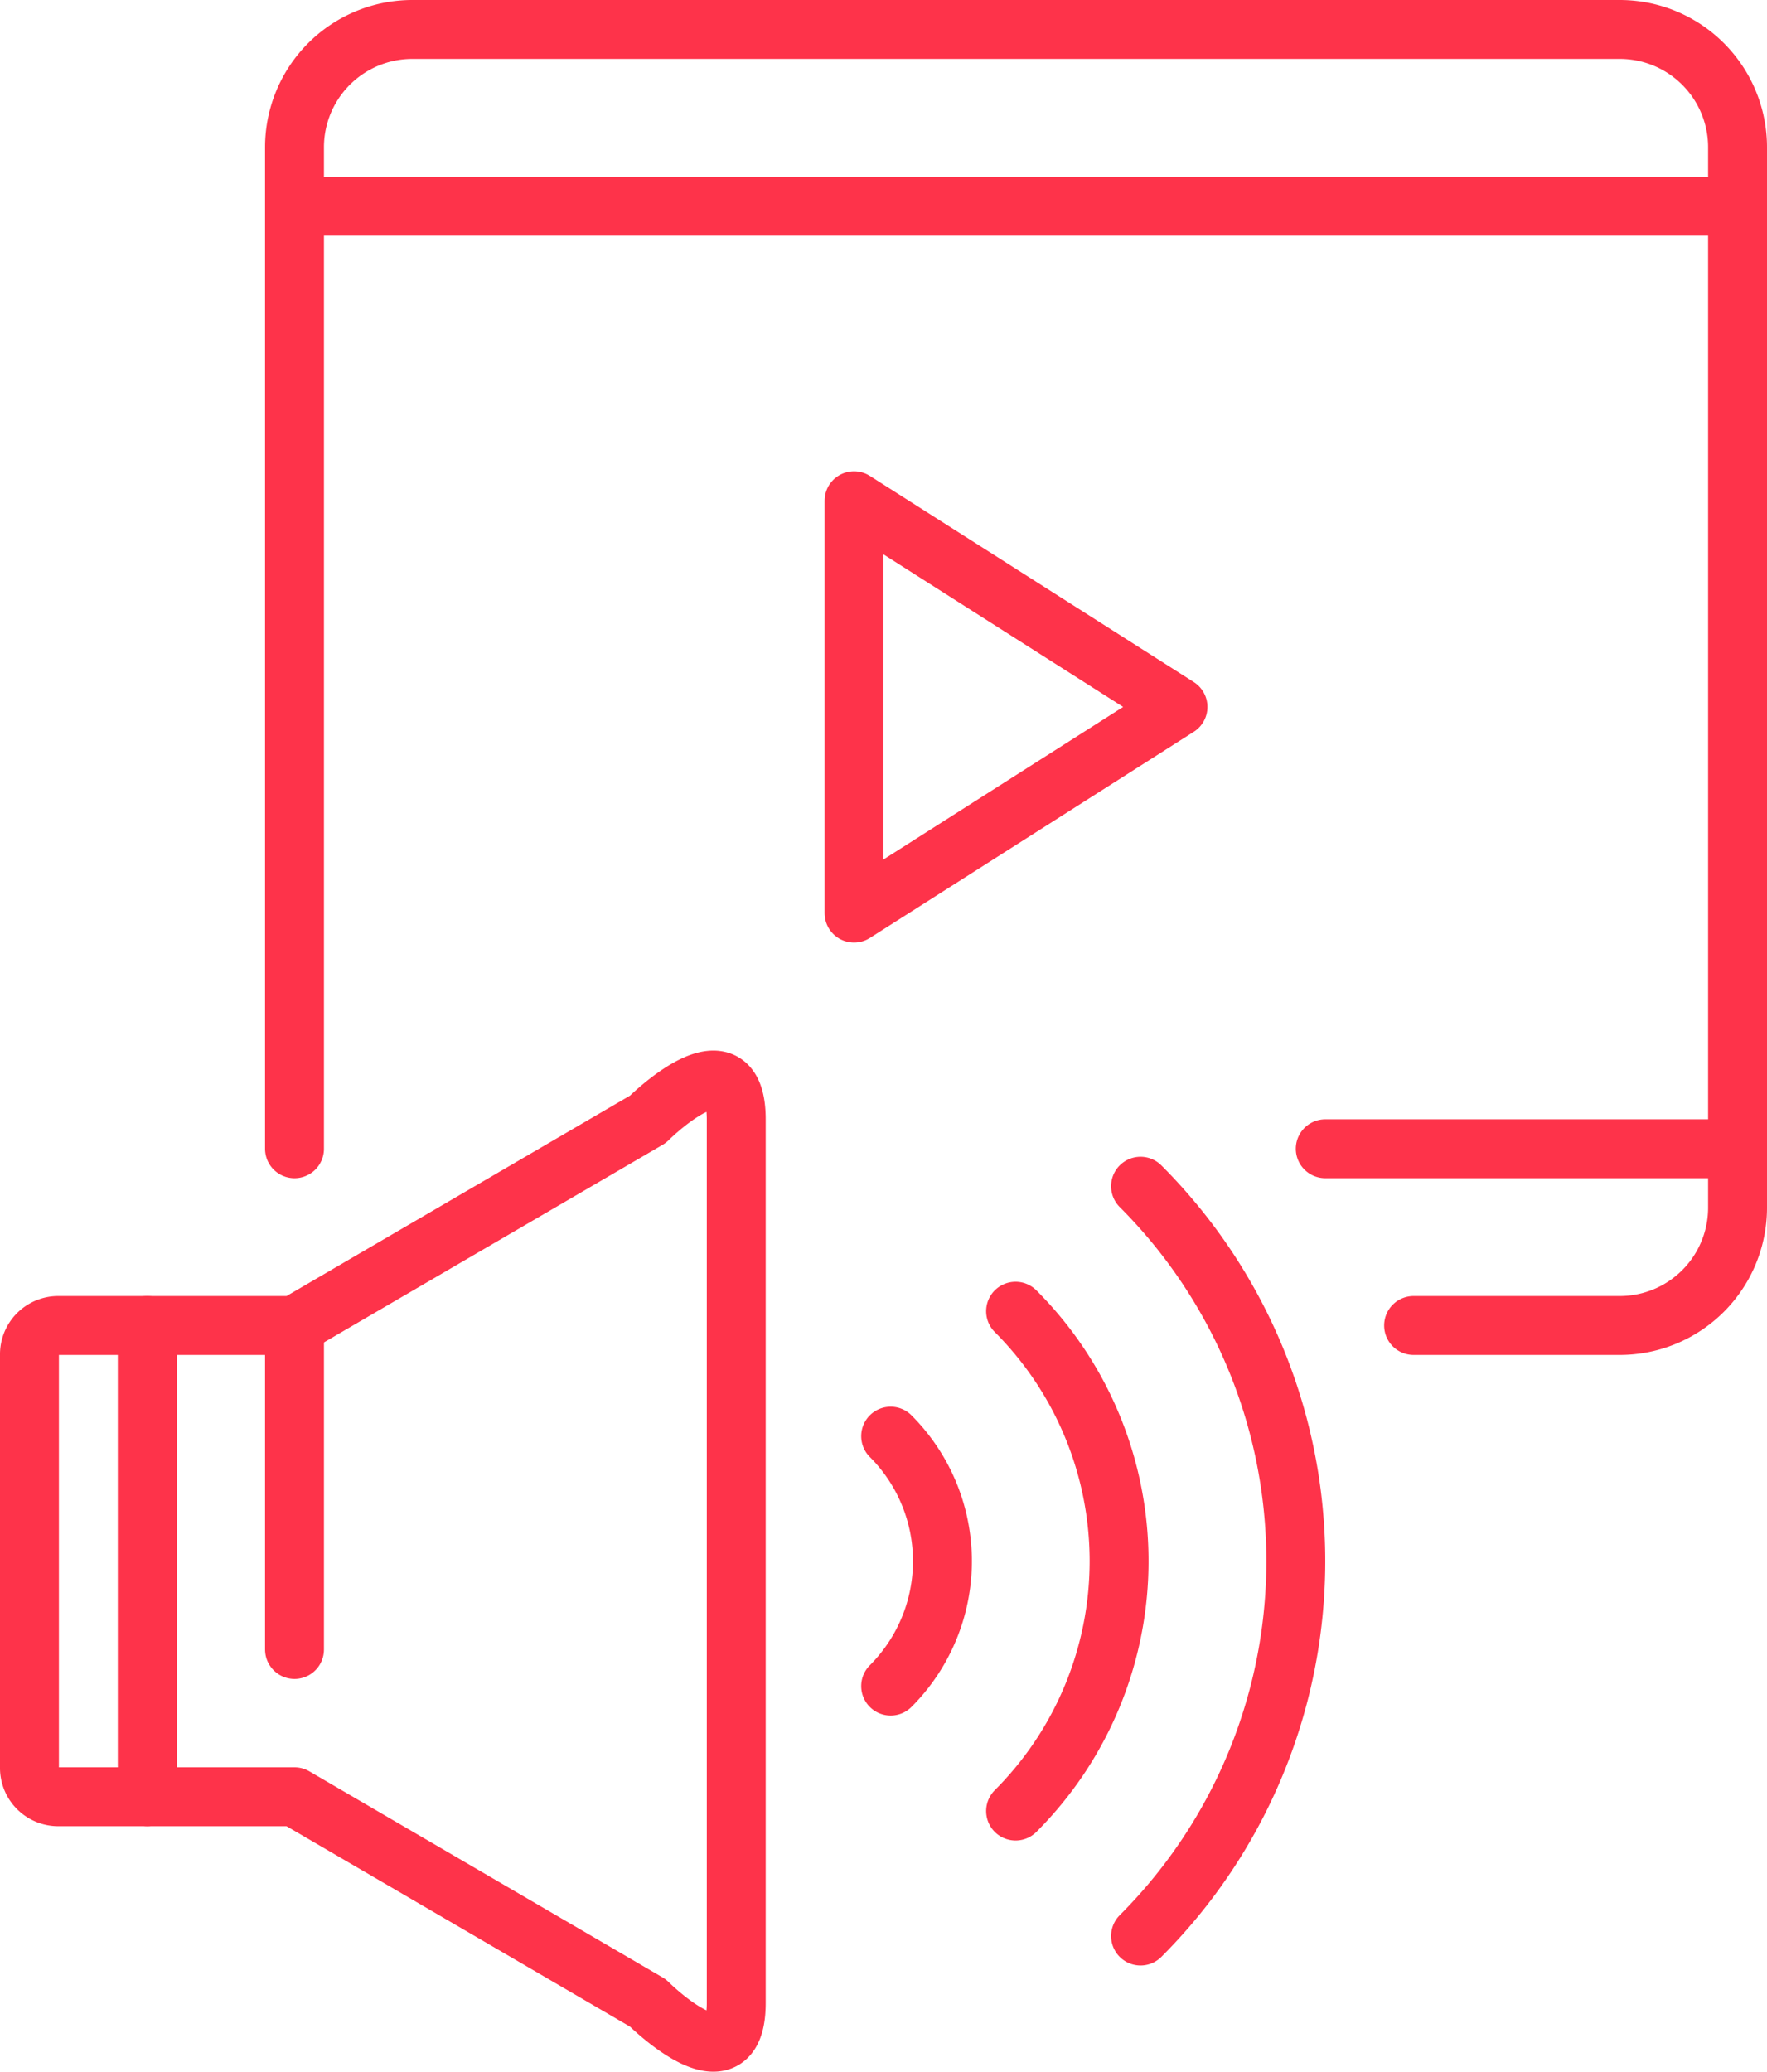
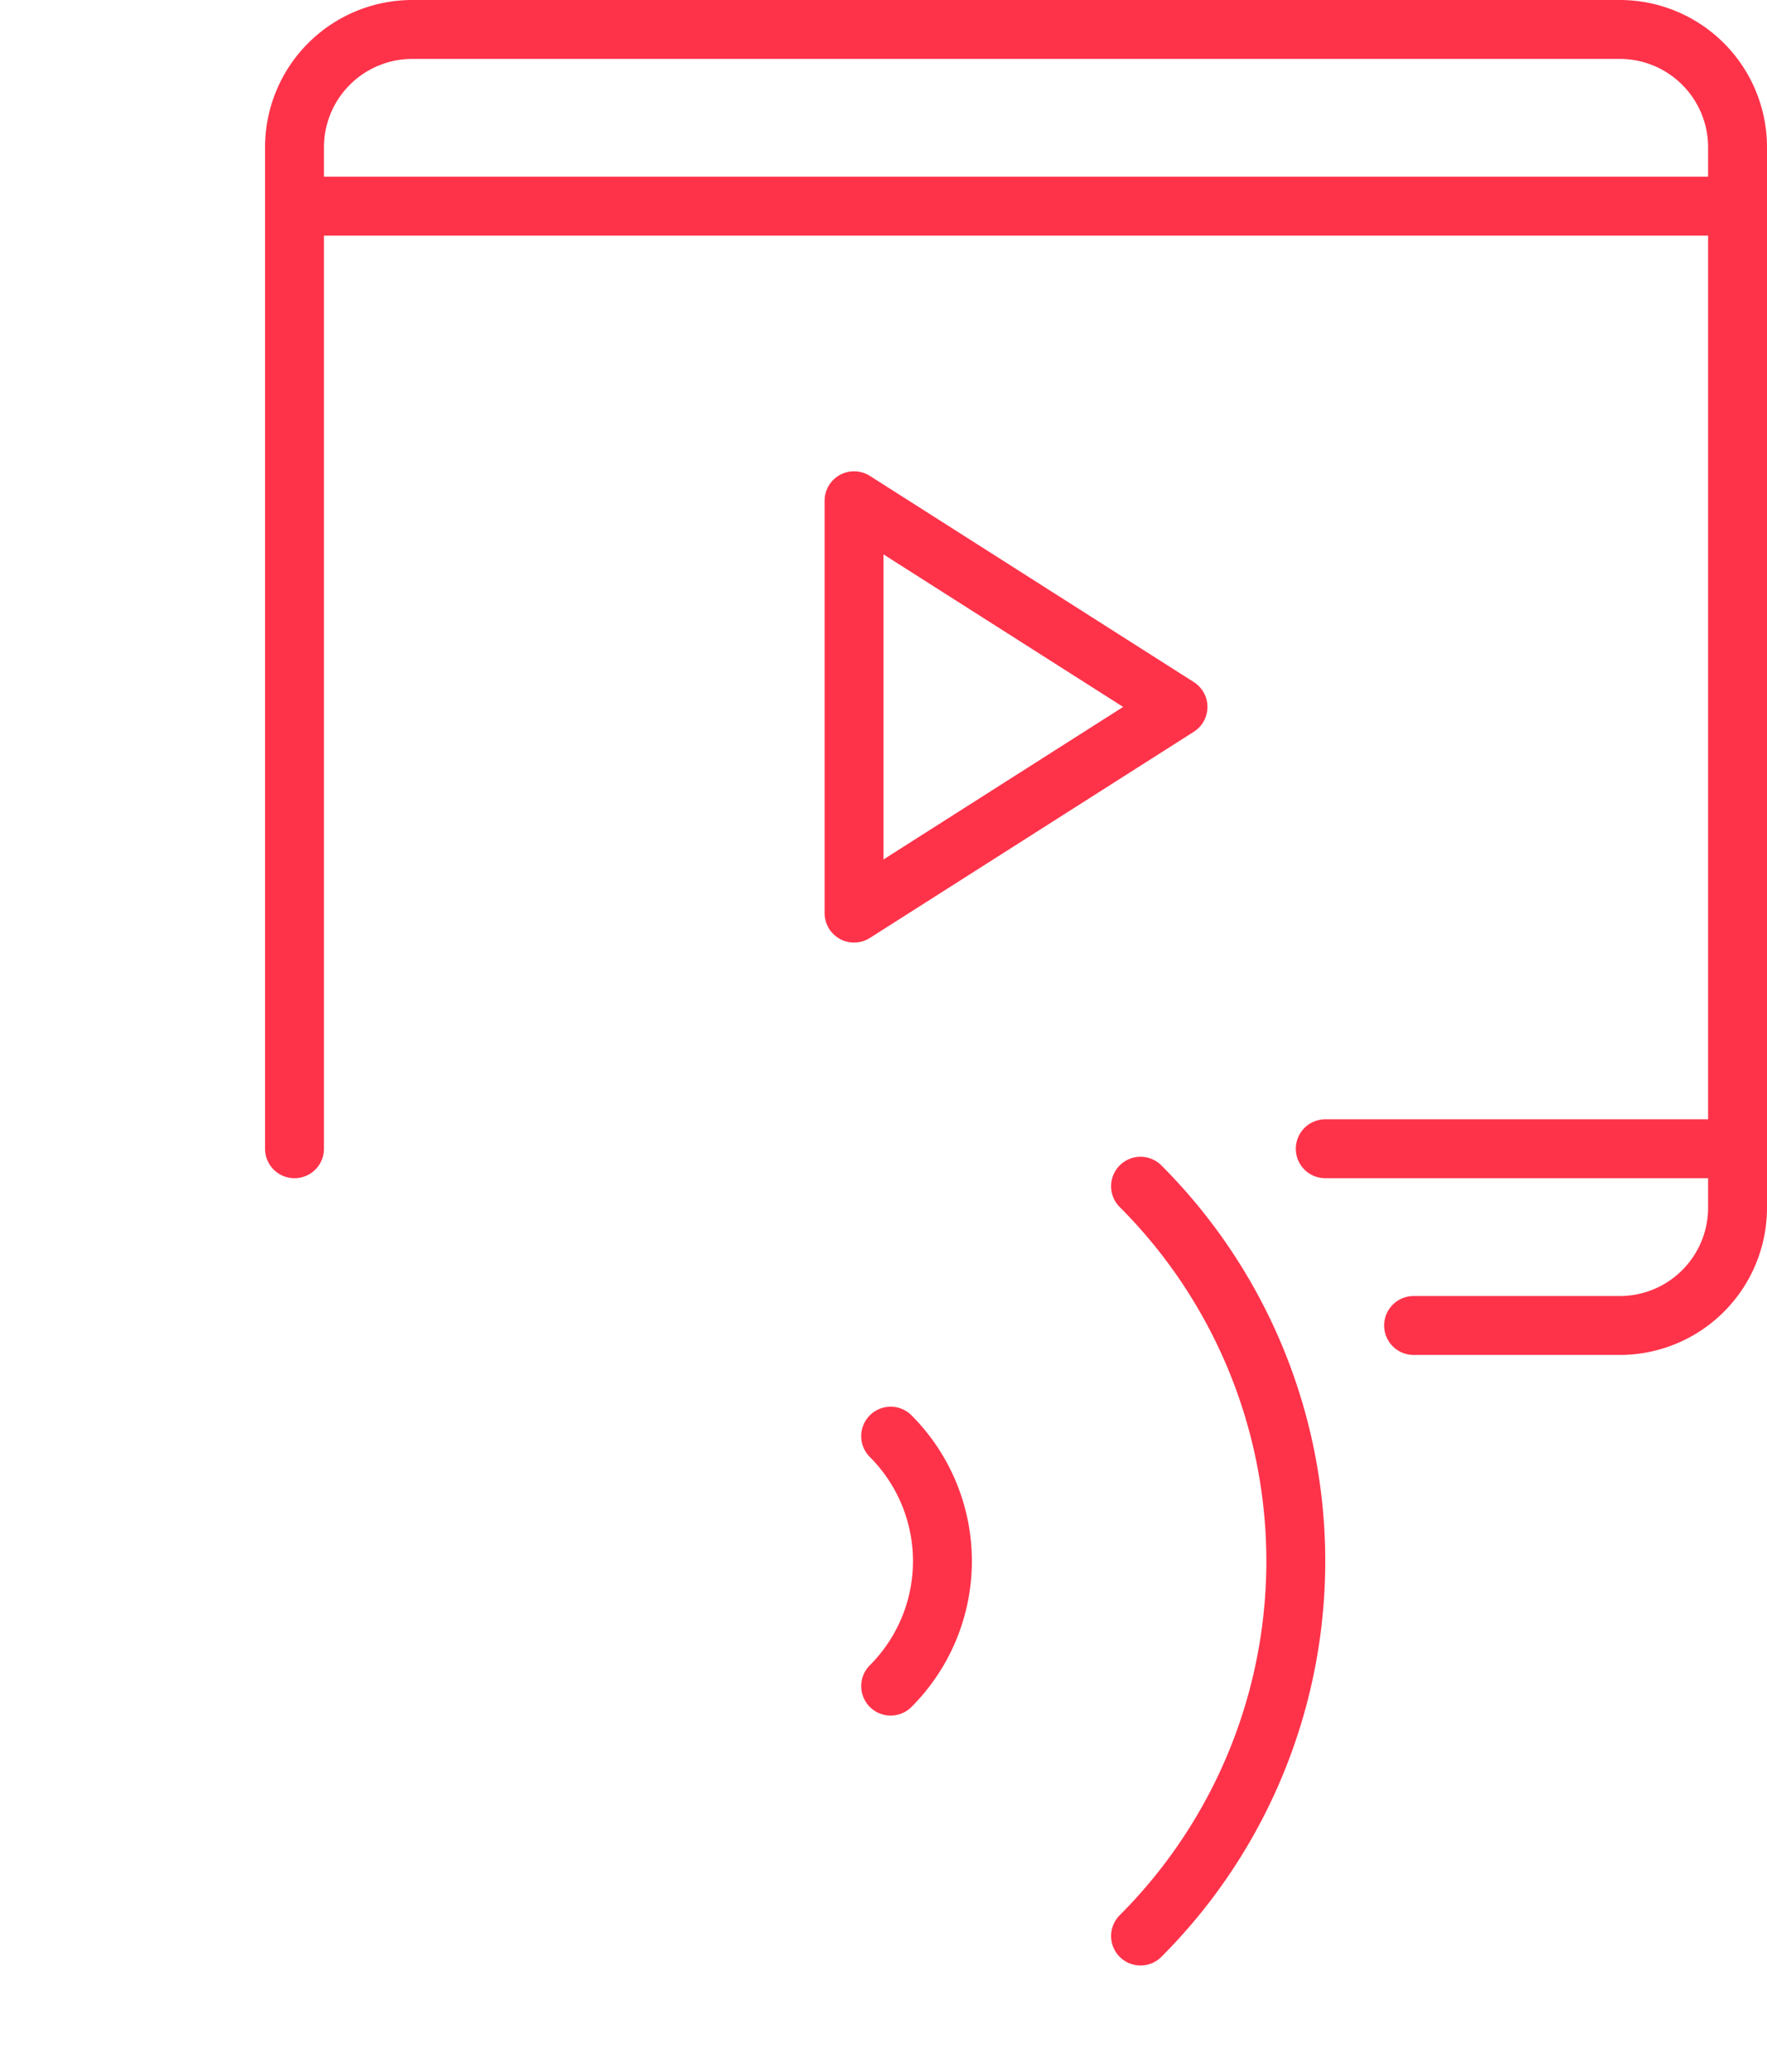
<svg xmlns="http://www.w3.org/2000/svg" id="icon_Видео_и_аудио_материалы" data-name="icon_Видео и аудио материалы" width="60" height="70.344" viewBox="0 0 60 70.344">
  <defs>
    <style> .cls-1 { fill: none; stroke: #fe334a; stroke-linecap: round; stroke-linejoin: round; stroke-width: 2px; fill-rule: evenodd; } </style>
  </defs>
-   <path id="Фигура_7" data-name="Фигура 7" class="cls-1" d="M151,286a0.979,0.979,0,0,1,1-1h8l12-7s3-3,3,0v30c0,3-3,0-3,0l-12-7h-8a0.979,0.979,0,0,1-1-1V286" transform="translate(-150 -240)" />
-   <path id="Фигура_8" data-name="Фигура 8" class="cls-1" d="M160,285v11" transform="translate(-150 -240)" />
-   <path id="Фигура_8-2" data-name="Фигура 8" class="cls-1" d="M155,285v16" transform="translate(-150 -240)" />
  <path id="Эллипс_4" data-name="Эллипс 4" class="cls-1" d="M180.243,288.757a6,6,0,0,1,0,8.486" transform="translate(-150 -240)" />
-   <path id="Эллипс_4-2" data-name="Эллипс 4" class="cls-1" d="M184.485,284.515a12,12,0,0,1,0,16.97" transform="translate(-150 -240)" />
  <path id="Эллипс_4-3" data-name="Эллипс 4" class="cls-1" d="M188.728,280.272a18,18,0,0,1,0,25.456" transform="translate(-150 -240)" />
  <path id="Прямоугольник_1" data-name="Прямоугольник 1" class="cls-1" d="M198,285h7a4,4,0,0,0,4-4V245a4,4,0,0,0-4-4H164a4,4,0,0,0-4,4v34" transform="translate(-150 -240)" />
  <path id="Фигура_530" data-name="Фигура 530" class="cls-1" d="M179,271V257l11,7Z" transform="translate(-150 -240)" />
  <path id="Фигура_532" data-name="Фигура 532" class="cls-1" d="M160,247h49" transform="translate(-150 -240)" />
  <path id="Фигура_531" data-name="Фигура 531" class="cls-1" d="M195,279h14" transform="translate(-150 -240)" />
</svg>